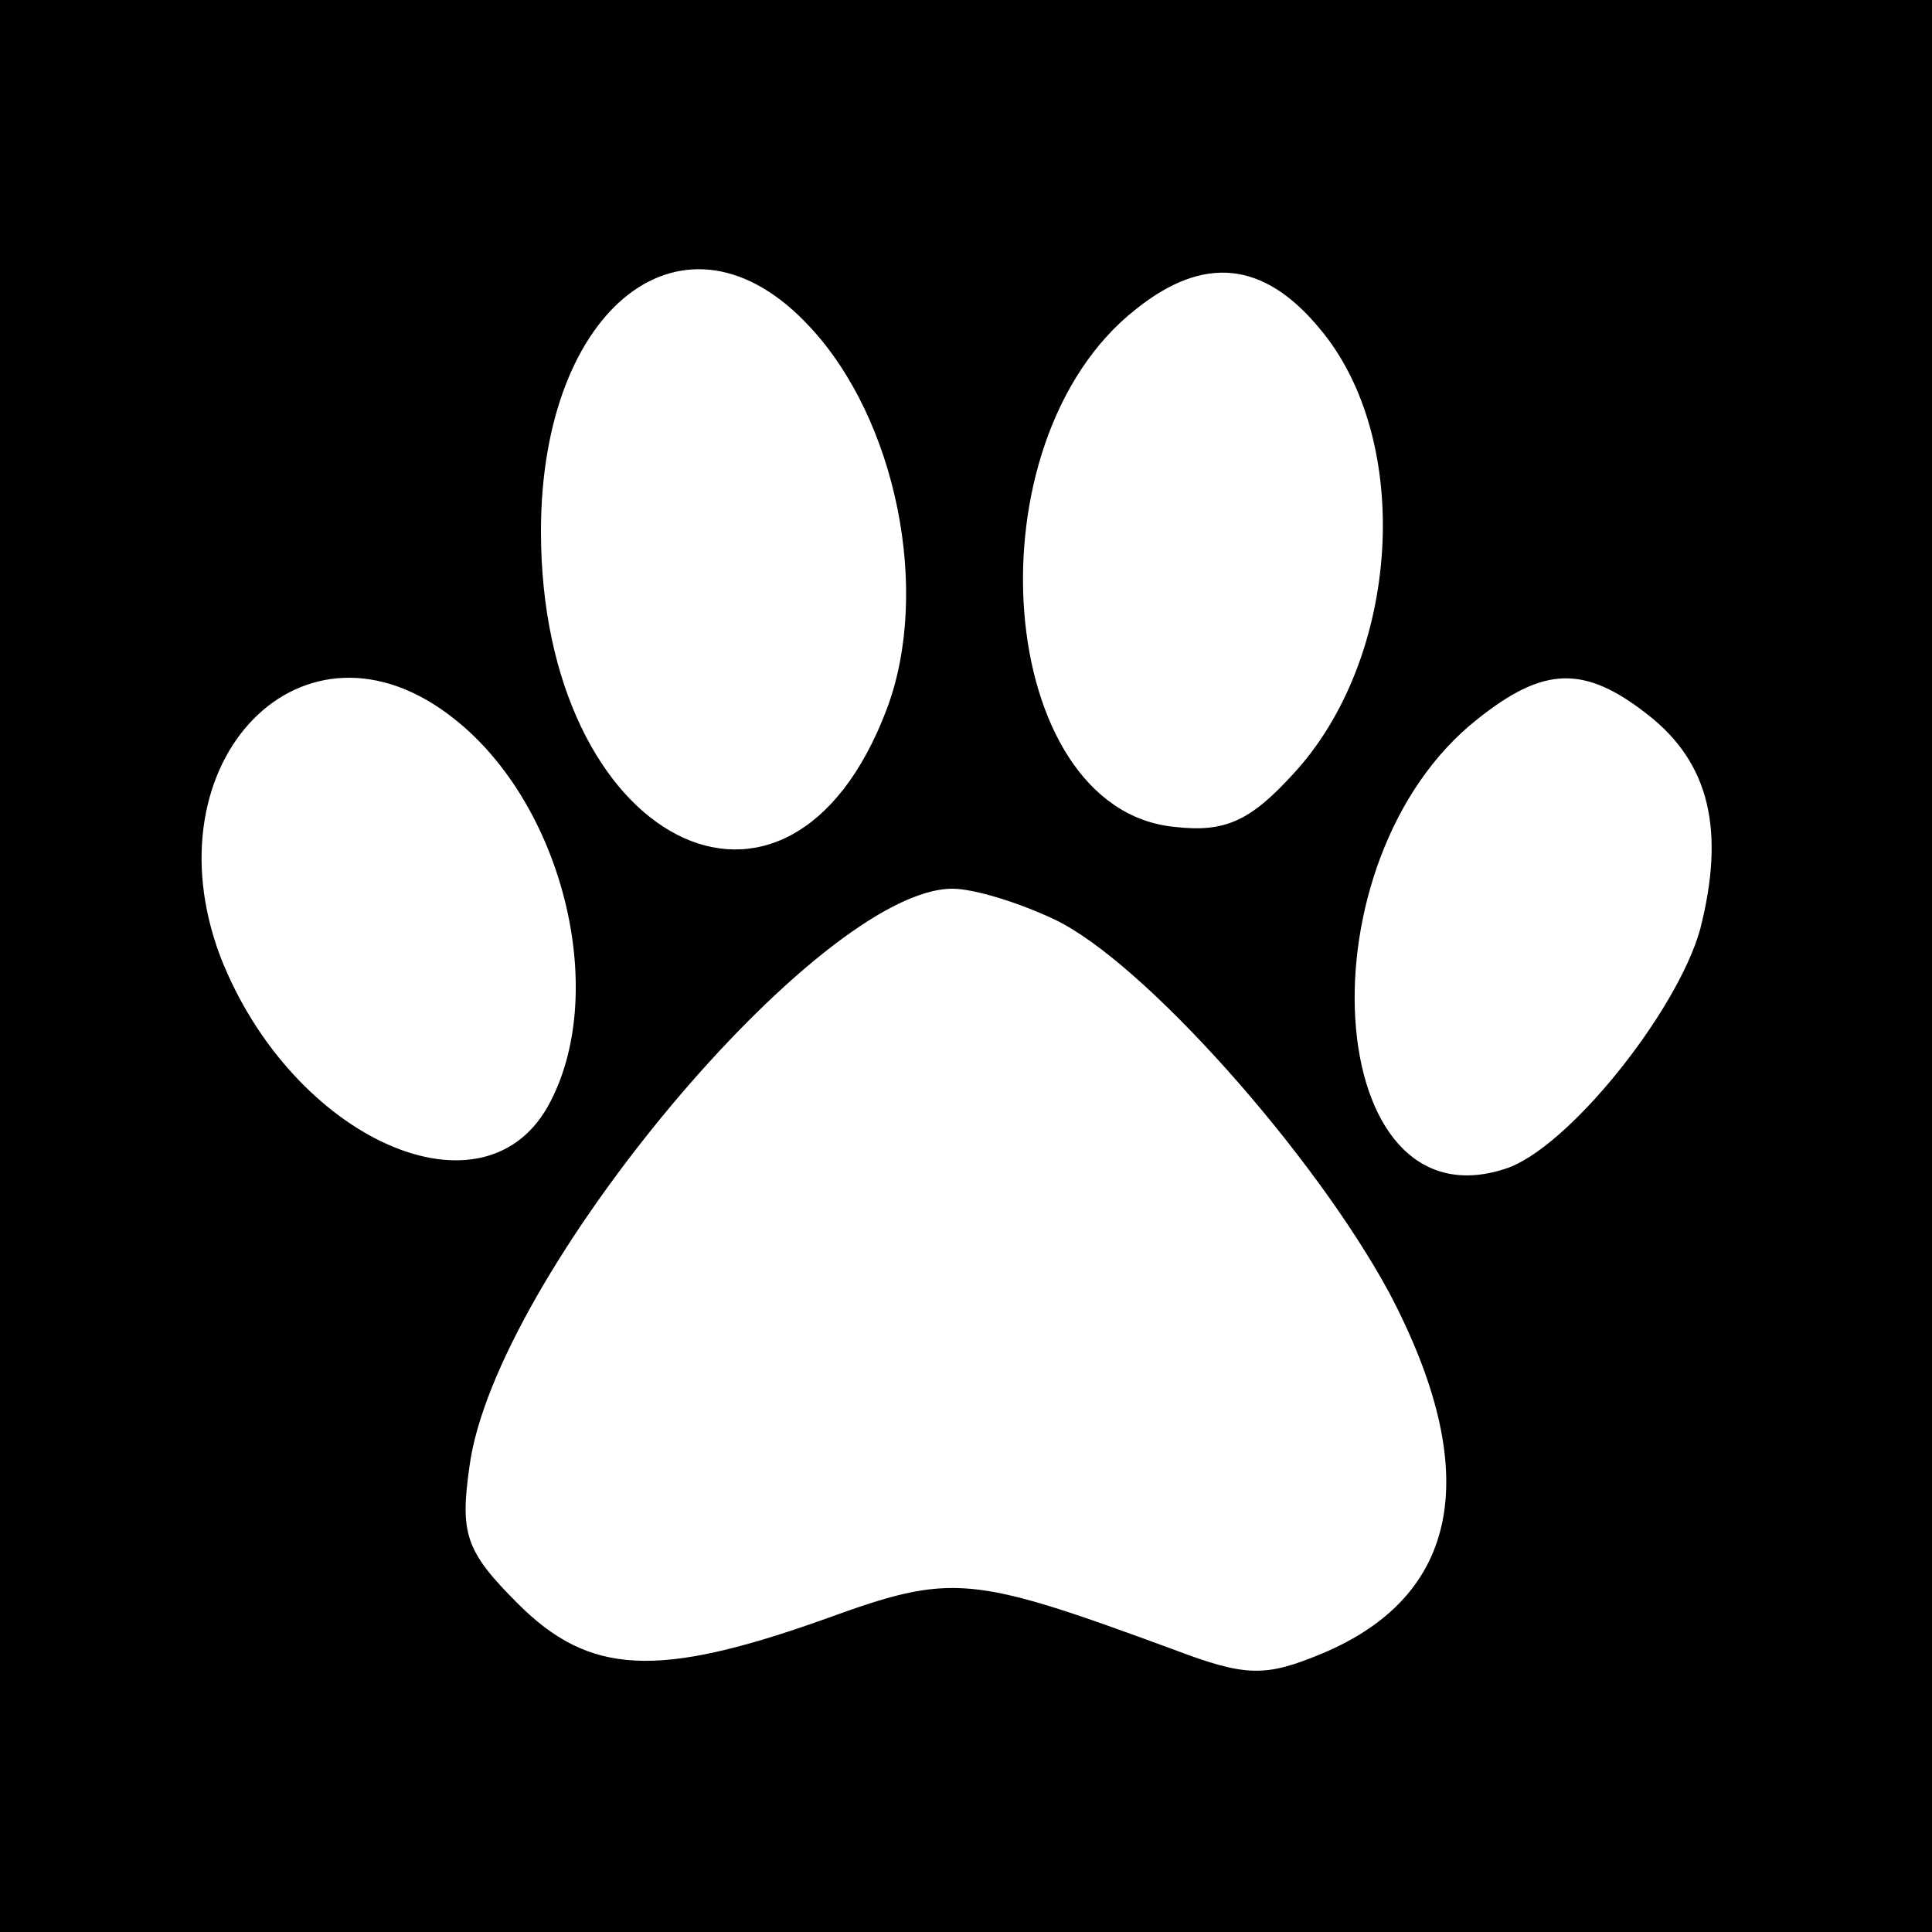
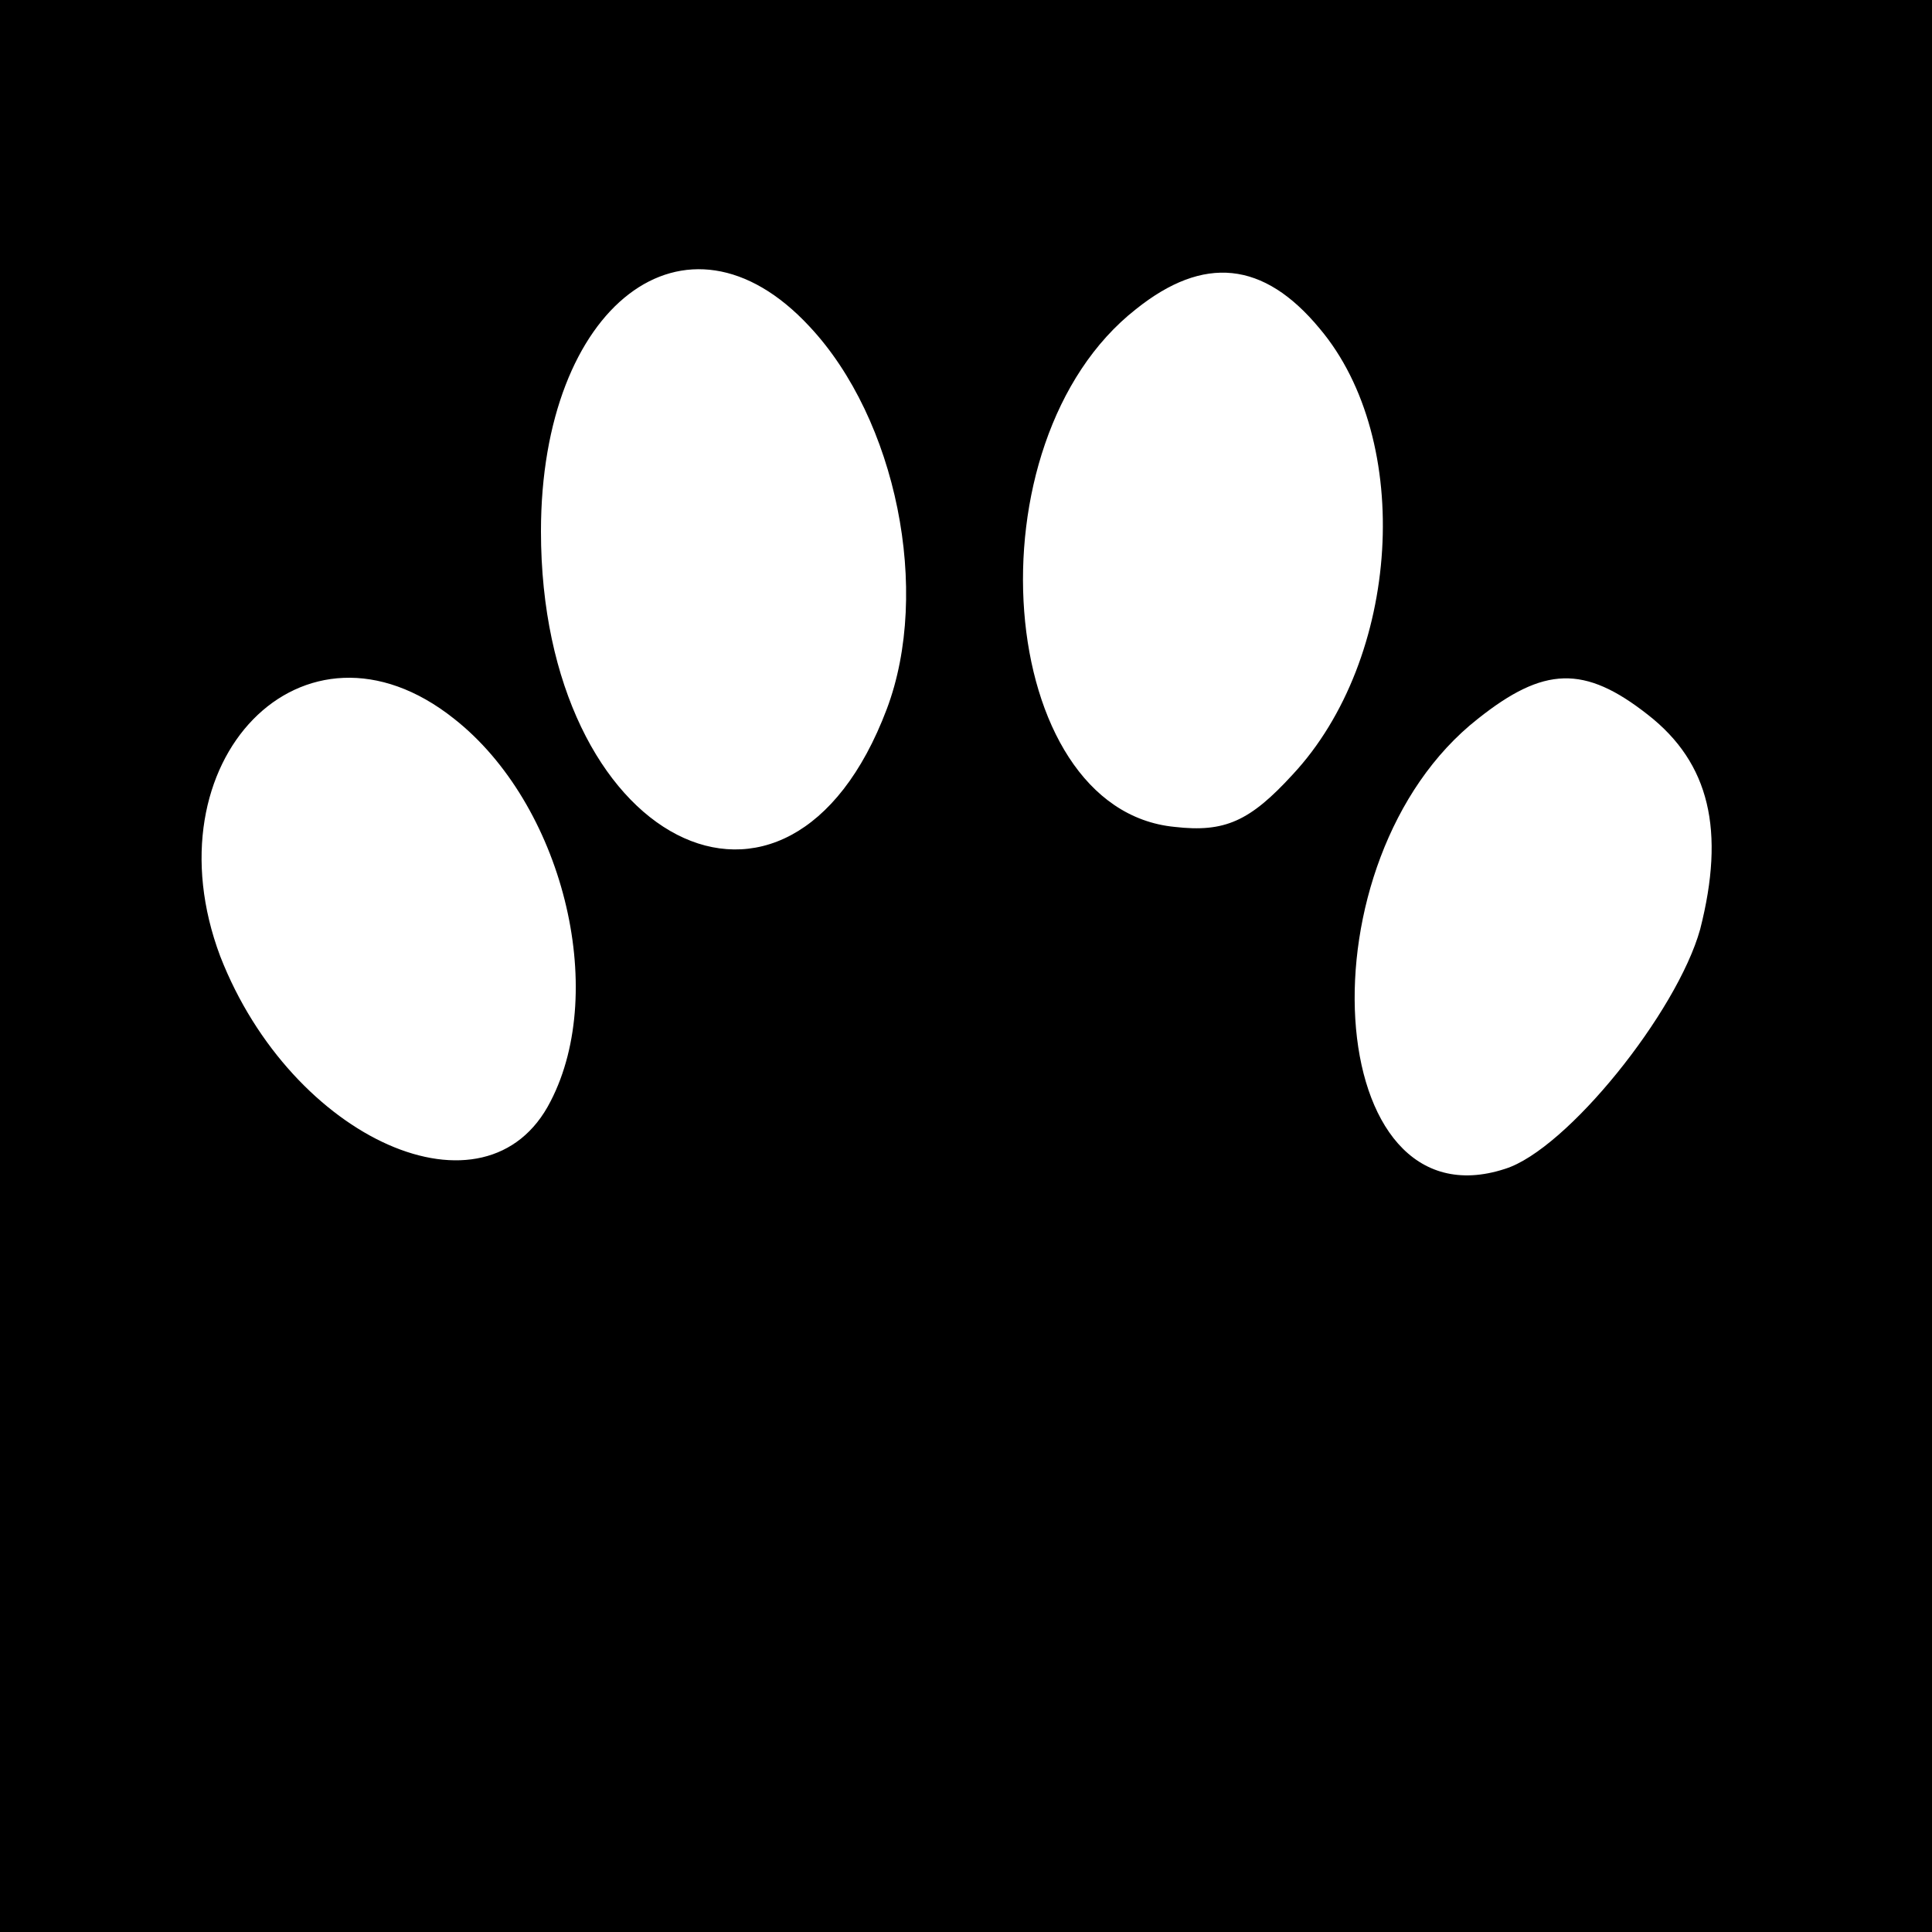
<svg xmlns="http://www.w3.org/2000/svg" version="1.0" width="100pt" height="100pt" viewBox="0 0 100 100" preserveAspectRatio="xMidYMid meet">
  <g transform="translate(0,100) scale(0.1,-0.1)" fill="#000000" stroke="none">
-     <path d="M0 500 l0 -500 500 0 500 0 0 500 0 500 -500 0 -500 0 0 -500z m419 331 c45 -48 63 -137 40 -198 -51 -135 -179 -69 -179 92 0 117 75 175 139 106z m264 -1 c49 -58 42 -171 -14 -231 -22 -24 -35 -30 -61 -27 -93 9 -108 199 -20 268 35 28 66 25 95 -10z m-448 -202 c56 -44 80 -140 50 -198 -33 -65 -134 -20 -171 75 -38 101 43 185 121 123z m618 2 c32 -25 40 -60 27 -111 -12 -43 -69 -114 -101 -124 -95 -31 -107 160 -14 233 34 27 55 28 88 2z m-307 -106 c46 -22 134 -121 173 -193 49 -93 37 -157 -35 -187 -29 -12 -39 -12 -76 2 -106 39 -115 40 -181 16 -87 -31 -122 -29 -159 8 -27 27 -30 36 -25 71 13 98 181 299 250 299 11 0 34 -7 53 -16z" />
+     <path d="M0 500 l0 -500 500 0 500 0 0 500 0 500 -500 0 -500 0 0 -500z m419 331 c45 -48 63 -137 40 -198 -51 -135 -179 -69 -179 92 0 117 75 175 139 106z m264 -1 c49 -58 42 -171 -14 -231 -22 -24 -35 -30 -61 -27 -93 9 -108 199 -20 268 35 28 66 25 95 -10z m-448 -202 c56 -44 80 -140 50 -198 -33 -65 -134 -20 -171 75 -38 101 43 185 121 123z m618 2 c32 -25 40 -60 27 -111 -12 -43 -69 -114 -101 -124 -95 -31 -107 160 -14 233 34 27 55 28 88 2z m-307 -106 z" />
  </g>
</svg>